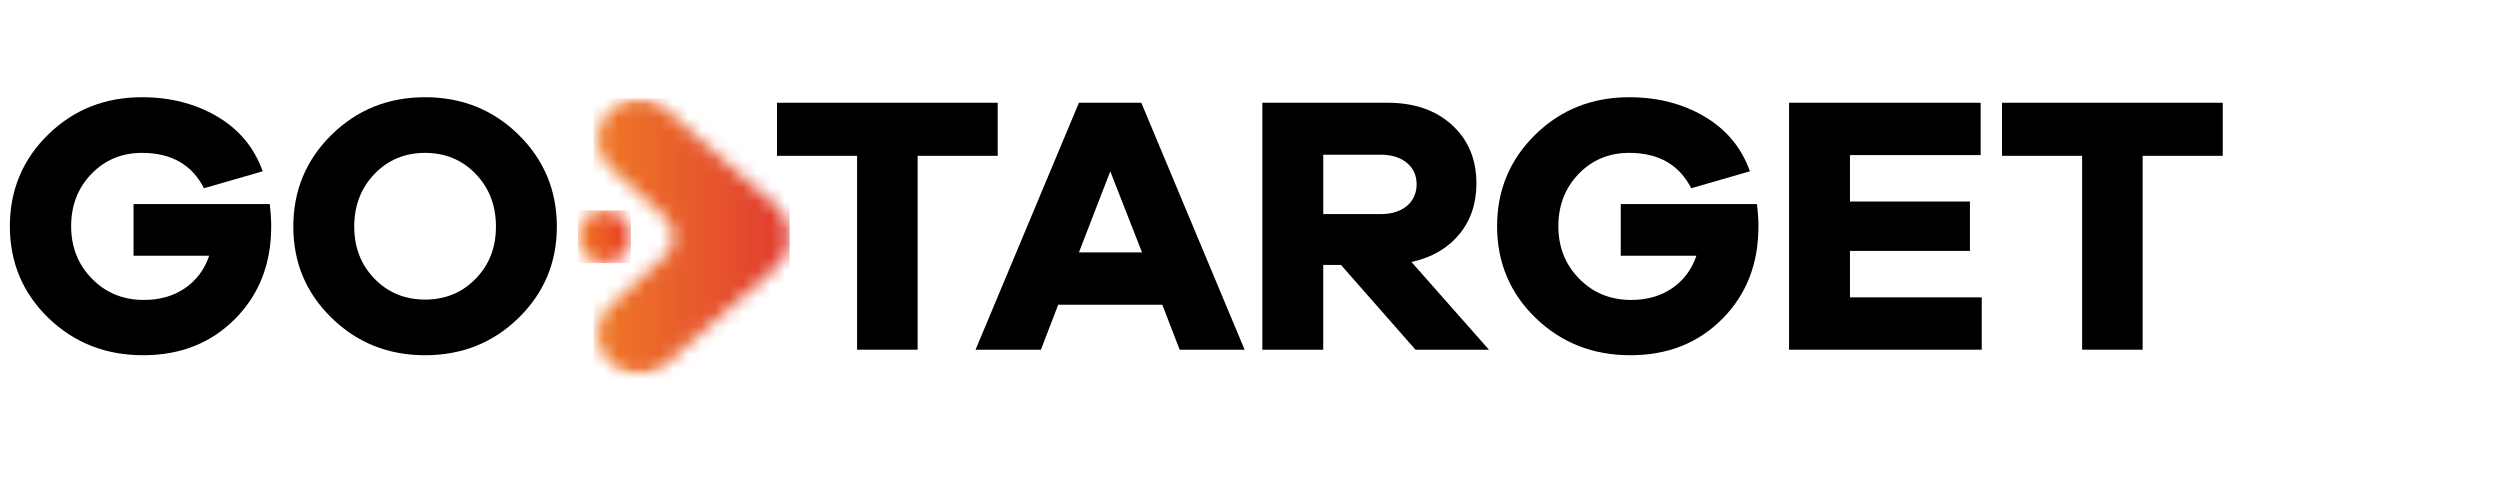
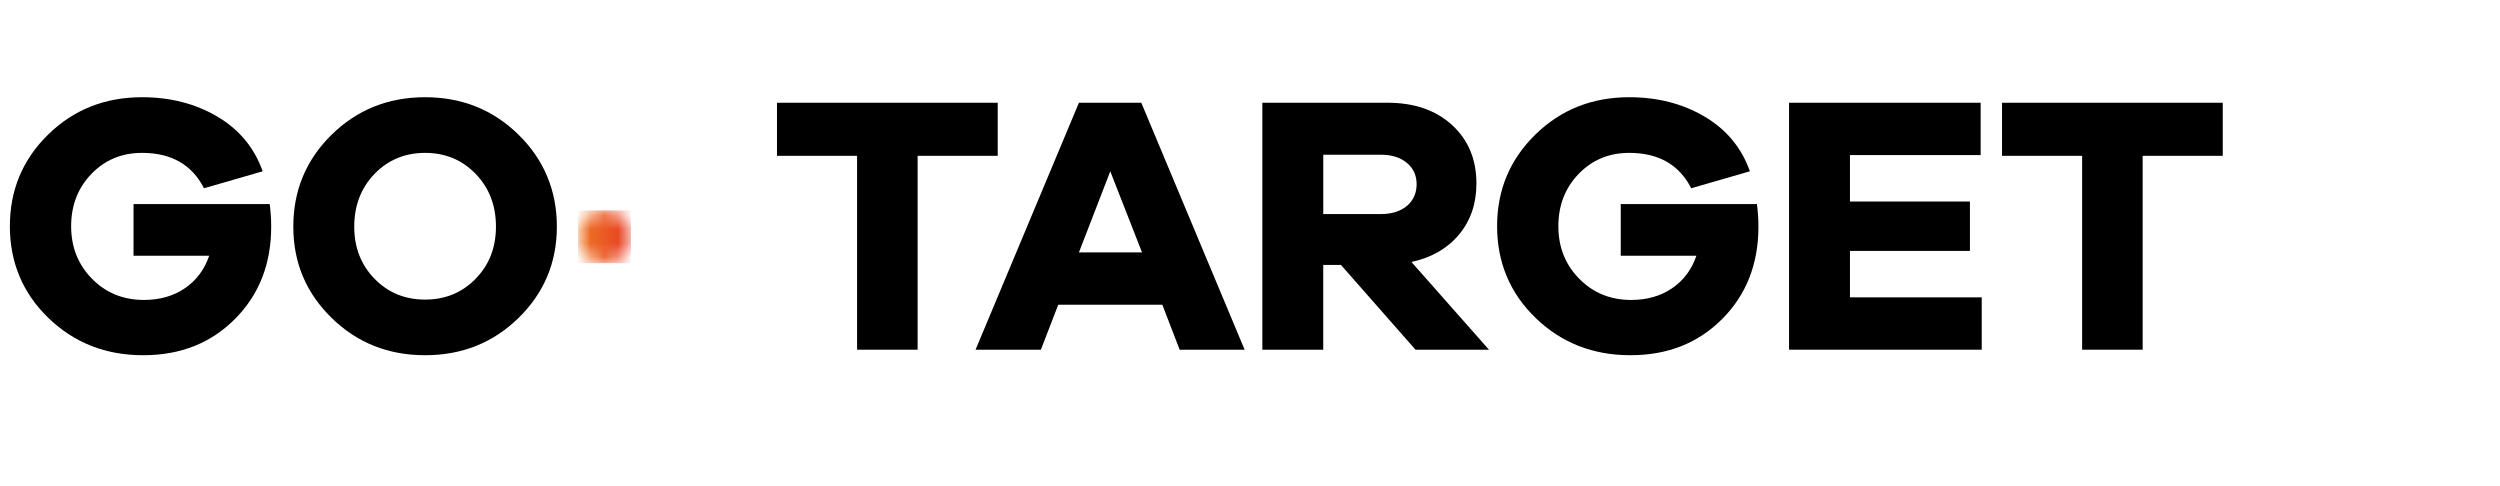
<svg xmlns="http://www.w3.org/2000/svg" width="180" height="35" viewBox="0 0 180 35" fill="none">
  <mask id="mask0_4905_86" style="mask-type:luminance" maskUnits="userSpaceOnUse" x="0" y="7" width="160" height="20">
    <path d="M159.327 7H0V27H159.327V7Z" fill="white" />
  </mask>
  <g mask="url(#mask0_4905_86)">
    <mask id="mask1_4905_86" style="mask-type:luminance" maskUnits="userSpaceOnUse" x="43" y="7" width="14" height="20">
      <path d="M43.898 8.001L43.772 8.139C42.73 9.288 42.818 11.064 43.97 12.104C43.97 12.104 46.431 14.329 48.048 15.79C48.58 16.291 48.58 17.77 48.084 18.253C46.467 19.715 43.97 21.972 43.97 21.972C42.819 23.013 42.731 24.787 43.772 25.937L43.898 26.075C44.94 27.224 46.717 27.312 47.868 26.273L56.106 19.036C56.621 18.468 56.858 17.747 56.829 17.038C56.858 16.328 56.621 15.608 56.106 15.04L47.867 7.803C47.329 7.316 46.655 7.077 45.982 7.077C45.215 7.077 44.451 7.388 43.897 8" fill="white" />
    </mask>
    <g mask="url(#mask1_4905_86)">
-       <path d="M56.859 7.077H42.73V27.312H56.859V7.077Z" fill="url(#paint0_linear_4905_86)" />
-     </g>
+       </g>
    <mask id="mask2_4905_86" style="mask-type:luminance" maskUnits="userSpaceOnUse" x="41" y="15" width="5" height="4">
      <path d="M41.619 17.047C41.619 18.097 42.471 18.948 43.522 18.948C44.573 18.948 45.425 18.097 45.425 17.047C45.425 15.998 44.573 15.147 43.522 15.147C42.471 15.147 41.619 15.998 41.619 17.047Z" fill="white" />
    </mask>
    <g mask="url(#mask2_4905_86)">
      <path d="M45.425 15.147H41.619V18.948H45.425V15.147Z" fill="url(#paint1_linear_4905_86)" />
    </g>
  </g>
  <path d="M9.614 14.696V18.412H15.062C14.724 19.402 14.145 20.181 13.321 20.747C12.498 21.313 11.509 21.596 10.358 21.596C8.87 21.596 7.625 21.087 6.624 20.07C5.623 19.052 5.122 17.792 5.122 16.288C5.122 14.784 5.61 13.528 6.583 12.52C7.558 11.512 8.772 11.007 10.224 11.007C12.332 11.007 13.821 11.855 14.688 13.554L18.913 12.333C18.311 10.634 17.221 9.321 15.644 8.392C14.069 7.464 12.262 7 10.225 7C7.549 7 5.295 7.897 3.462 9.693C1.628 11.489 0.711 13.688 0.711 16.288C0.711 18.888 1.637 21.109 3.488 22.896C5.339 24.683 7.612 25.576 10.305 25.576C12.998 25.576 15.186 24.705 16.922 22.962C18.657 21.219 19.526 19.003 19.526 16.314C19.526 15.8 19.491 15.261 19.42 14.695H9.614V14.696Z" fill="black" />
  <path d="M37.343 9.707C35.509 7.903 33.263 7 30.607 7C27.95 7 25.704 7.903 23.87 9.707C22.036 11.512 21.119 13.714 21.119 16.314C21.119 18.915 22.036 21.087 23.87 22.883C25.704 24.679 27.949 25.576 30.607 25.576C33.264 25.576 35.509 24.679 37.343 22.883C39.177 21.087 40.094 18.897 40.094 16.314C40.094 13.732 39.177 11.511 37.343 9.707ZM34.247 20.07C33.272 21.07 32.059 21.57 30.607 21.57C29.154 21.57 27.94 21.07 26.966 20.07C25.991 19.07 25.505 17.818 25.505 16.314C25.505 14.811 25.992 13.528 26.966 12.52C27.941 11.512 29.154 11.007 30.607 11.007C32.059 11.007 33.273 11.511 34.247 12.52C35.222 13.528 35.708 14.793 35.708 16.314C35.708 17.836 35.221 19.07 34.247 20.07Z" fill="black" />
  <path d="M71.835 7.398H55.943V11.219H61.71V25.178H66.069V11.219H71.835V7.398Z" fill="black" />
  <path d="M77.682 7.398L70.24 25.179H74.944L76.193 21.941H83.687L84.936 25.179H89.613L82.173 7.398H77.682ZM77.682 18.173L79.94 12.335L82.226 18.173H77.682Z" fill="black" />
  <path d="M105.053 16.885C105.886 15.885 106.302 14.66 106.302 13.209C106.302 11.475 105.718 10.074 104.549 9.003C103.38 7.933 101.829 7.397 99.898 7.397H90.889V25.179H95.273V19.075H96.549L101.917 25.179H107.205L101.624 18.863C103.077 18.544 104.22 17.885 105.052 16.885H105.053ZM101.293 14.829C100.824 15.218 100.199 15.413 99.42 15.413H95.275V11.14H99.42C100.199 11.14 100.824 11.335 101.293 11.725C101.762 12.114 101.997 12.627 101.997 13.264C101.997 13.901 101.762 14.44 101.293 14.83V14.829Z" fill="black" />
  <path d="M116.694 14.696V18.412H122.142C121.805 19.402 121.225 20.181 120.401 20.747C119.578 21.313 118.589 21.596 117.438 21.596C115.95 21.596 114.705 21.087 113.704 20.07C112.703 19.052 112.202 17.792 112.202 16.288C112.202 14.784 112.69 13.528 113.663 12.52C114.638 11.512 115.852 11.007 117.304 11.007C119.412 11.007 120.901 11.855 121.768 13.554L125.993 12.333C125.391 10.634 124.301 9.321 122.724 8.392C121.149 7.464 119.343 7 117.305 7C114.63 7 112.376 7.897 110.542 9.693C108.708 11.489 107.791 13.688 107.791 16.288C107.791 18.888 108.717 21.109 110.568 22.896C112.42 24.683 114.692 25.576 117.385 25.576C120.078 25.576 122.266 24.705 124.002 22.962C125.738 21.22 126.607 19.003 126.607 16.314C126.607 15.8 126.571 15.261 126.5 14.695H116.694V14.696Z" fill="black" />
  <path d="M133.197 18.066H141.835V14.51H133.197V11.166H142.606V7.398H128.812V25.178H142.685V21.41H133.197V18.066Z" fill="black" />
  <path d="M144.146 7.398V11.219H149.913V25.178H154.271V11.219H160.038V7.398H144.146Z" fill="black" />
  <defs>
    <linearGradient id="paint0_linear_4905_86" x1="43.081" y1="17.127" x2="56.791" y2="17.127" gradientUnits="userSpaceOnUse">
      <stop stop-color="#EF7927" />
      <stop offset="1" stop-color="#E03C31" />
    </linearGradient>
    <linearGradient id="paint1_linear_4905_86" x1="41.603" y1="17.015" x2="45.441" y2="17.015" gradientUnits="userSpaceOnUse">
      <stop stop-color="#EF7927" />
      <stop offset="1" stop-color="#E73A23" />
    </linearGradient>
  </defs>
</svg>